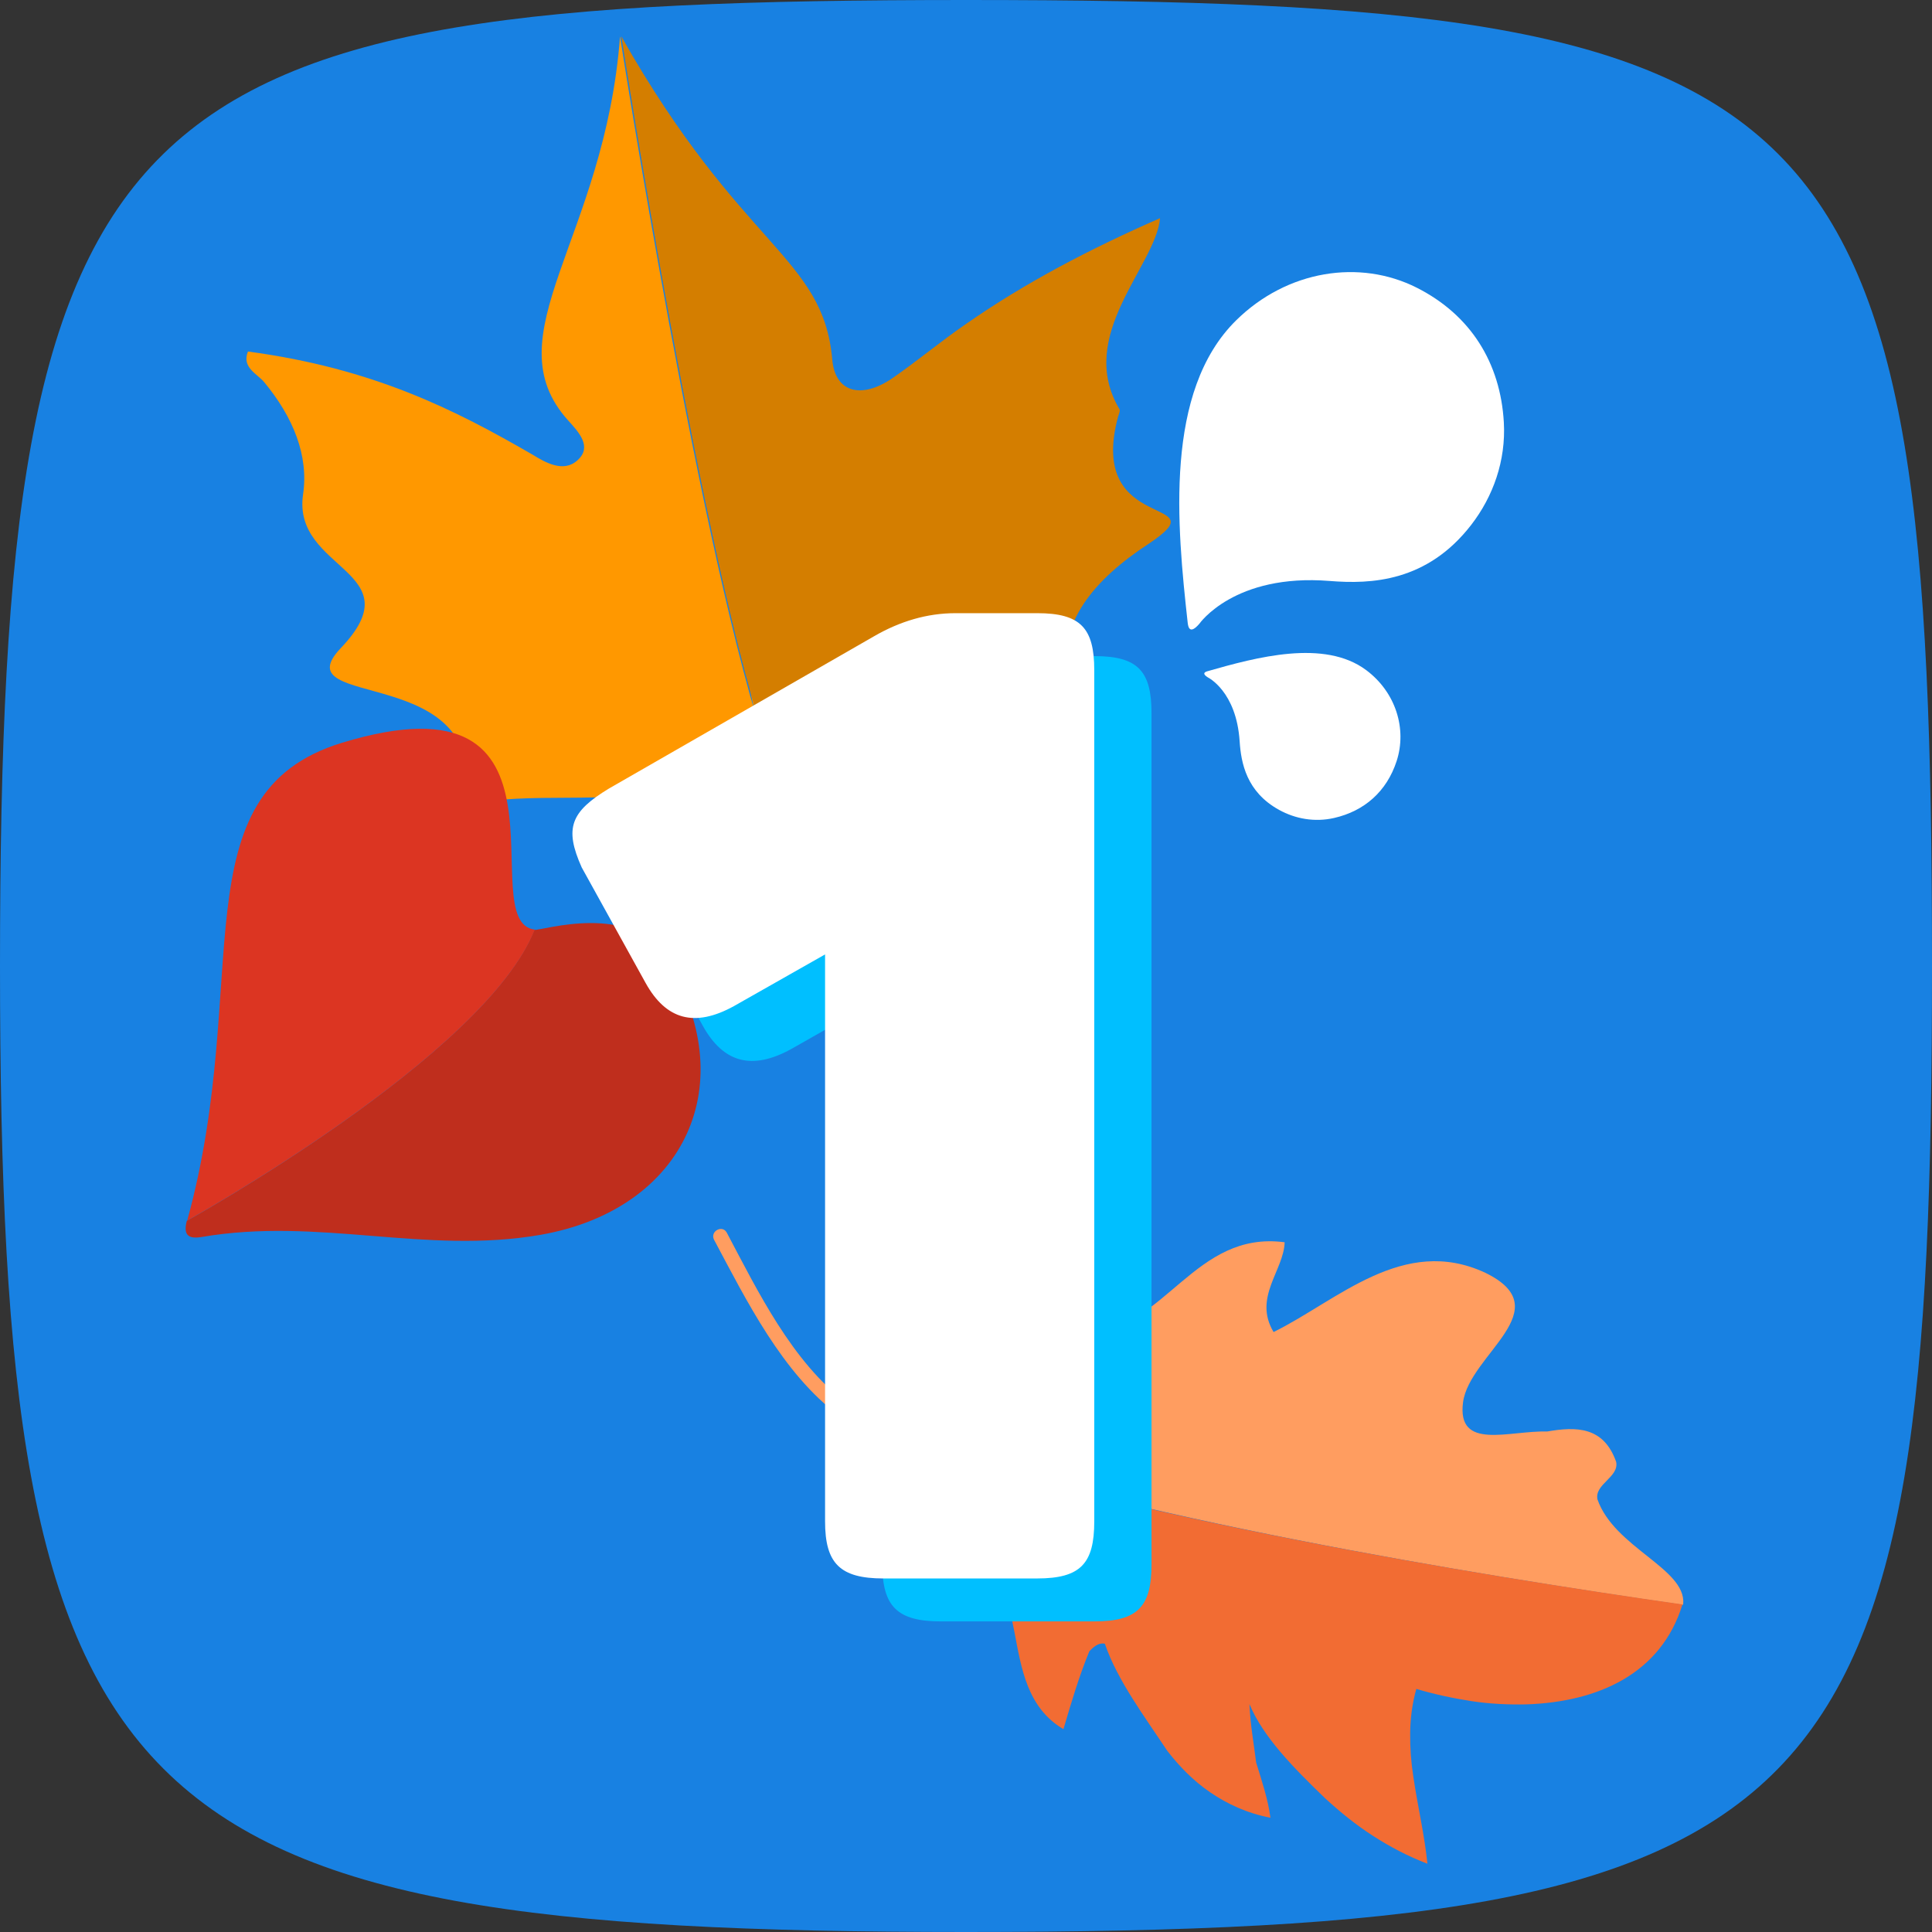
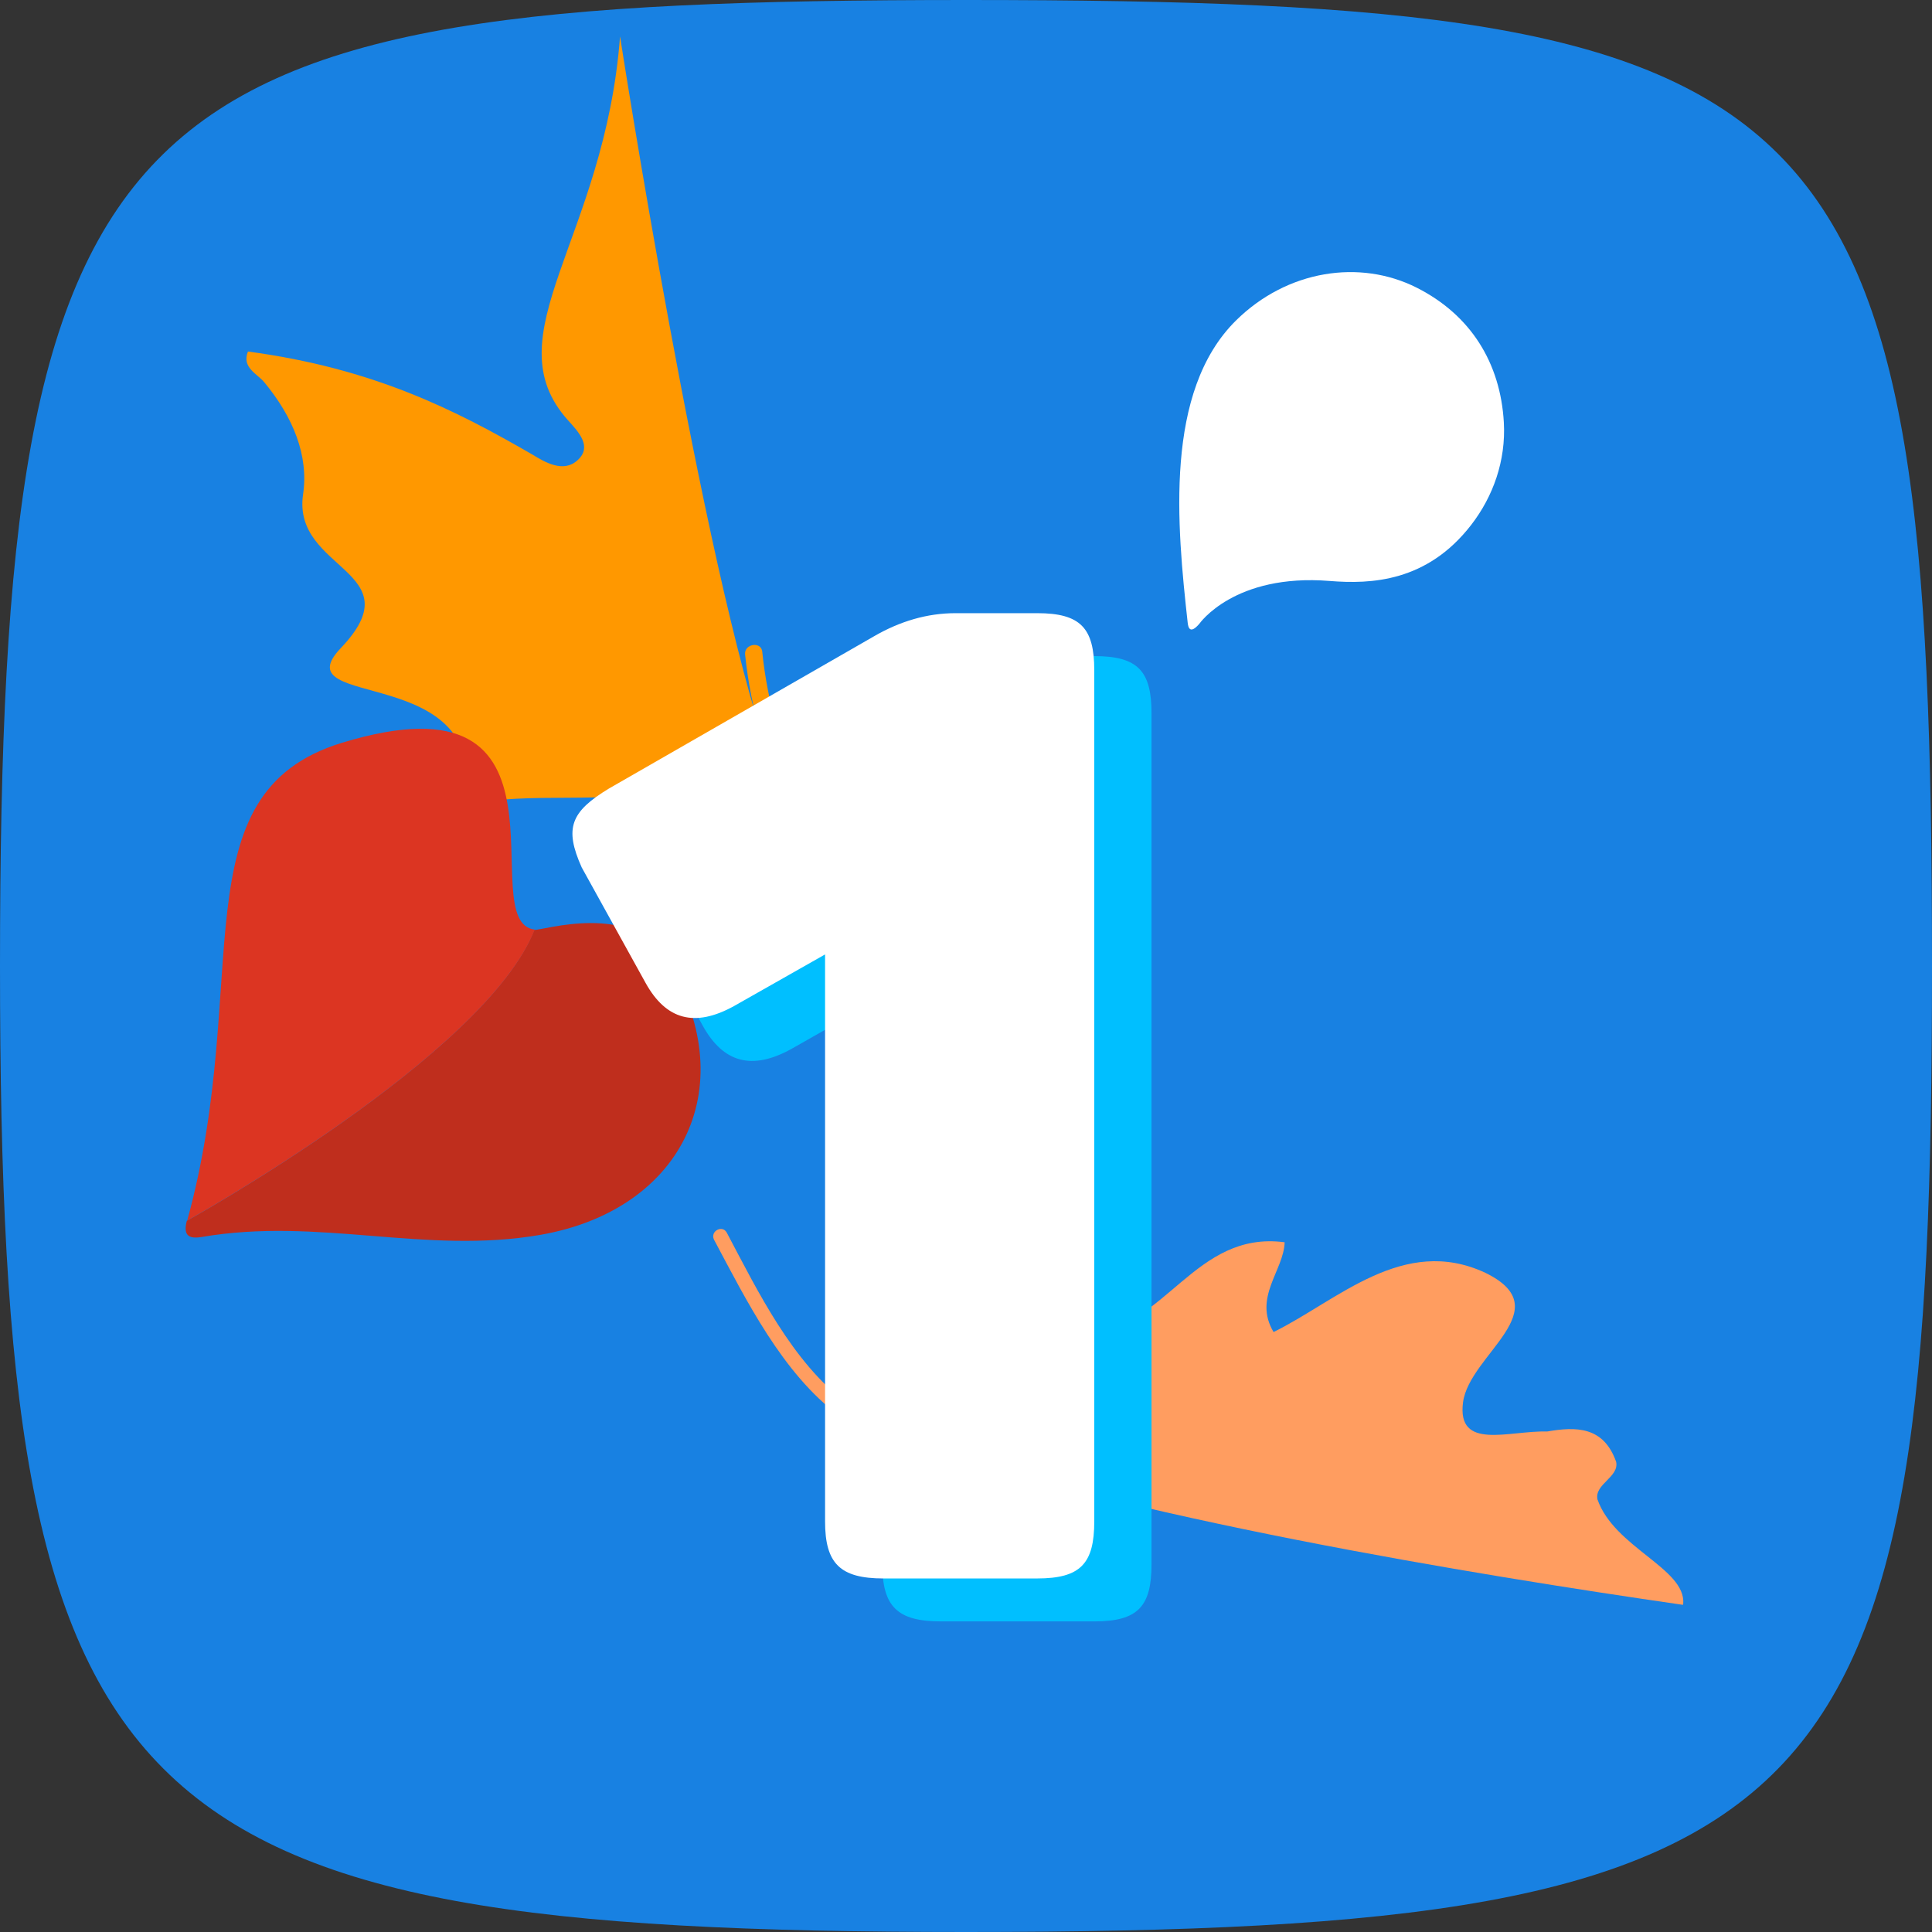
<svg xmlns="http://www.w3.org/2000/svg" width="167" height="167" viewBox="0 0 167 167" fill="none">
  <rect x="0" y="0" width="167" height="167" fill="#333333" stroke="none" />
  <path d="M167 83.5C167 157.176 159.36 167 83.5 167C9.824 167 0 157.176 0 83.5C0 7.641 9.824 0 83.5 0C159.36 0 167 7.641 167 83.5Z" fill="#1881E2" />
  <mask id="mask0_9118_56867" style="mask-type:alpha" maskUnits="userSpaceOnUse" x="0" y="0" width="167" height="167">
    <path d="M167 83.5C167 157.176 159.36 167 83.5 167C9.824 167 0 157.176 0 83.5C0 7.641 9.824 0 83.5 0C159.36 0 167 7.641 167 83.5Z" fill="#1881E2" />
  </mask>
  <g mask="url(#mask0_9118_56867)">
    <path d="M64.404 56.56C65.378 66.183 69.998 74.996 77.296 81.328C78.01 81.964 78.885 80.738 78.17 80.102C71.162 74.012 66.811 65.505 65.885 56.303C65.767 55.419 64.33 55.653 64.404 56.56Z" fill="#FF9800" />
    <path d="M53.597 3.146C52.274 20.671 42.454 28.975 49.119 36.353C50.014 37.341 51.221 38.614 49.925 39.778C48.718 40.896 47.138 39.98 46.002 39.282C39.369 35.446 32.295 31.836 21.433 30.386C20.87 31.786 22.248 32.304 22.852 33.051C25.338 36.062 26.696 39.371 26.196 42.74C25.238 49.347 35.887 49.294 29.44 56.039C24.243 61.533 42.689 57.047 40.147 69.58C46.025 68.352 52.169 69.602 57.957 68.199L57.934 68.044C63.018 67.222 65.519 64.609 66.478 65.397C60.704 49 53.597 3.146 53.597 3.146Z" fill="#FF9800" />
-     <path d="M96.648 36.006C96.713 35.806 96.843 35.517 96.775 35.385C92.953 29 99.894 23.002 100.277 18.858C94.235 21.504 88.66 24.412 83.534 27.979C81.312 29.505 79.29 31.206 77.112 32.709C74.472 34.505 72.186 33.95 71.939 31.074C71.148 22.137 64.102 21.515 53.705 3.145C53.705 3.145 60.811 48.999 66.563 65.353C66.808 65.505 66.944 65.88 66.994 66.522L68.431 66.287C68.422 65.291 68.436 64.45 70.32 64.654C74.31 65.171 78.041 63.985 81.748 62.645C91.79 59.121 92.67 60.951 92.252 58.829C91.321 53.856 94.607 50.062 99.317 46.986C105.611 42.766 93.865 46.327 96.648 36.006Z" fill="#D47E00" />
    <path d="M90.368 126.062C84.495 125.55 78.019 124.959 73.167 121.264C68.461 117.704 65.511 111.633 62.816 106.538C62.433 105.85 61.367 106.427 61.716 107.151C64.525 112.417 67.625 118.693 72.511 122.351C77.581 126.177 84.234 126.795 90.354 127.332C91.168 127.401 91.148 126.169 90.368 126.062Z" fill="#FF9D60" />
    <path d="M145.467 138.72C145.501 138.683 145.464 138.649 145.498 138.612C145.714 135.572 139.537 133.769 138.082 129.605C137.811 128.278 139.969 127.688 139.698 126.361C138.609 123.273 136.214 123.31 133.731 123.738C130.449 123.639 125.912 125.427 126.464 121.209C127.018 117.061 134.88 113.185 128.395 110.021C121.304 106.709 115.604 112.426 110.087 115.14C108.297 112.154 110.976 109.814 111.043 107.38C103.28 106.353 100.77 114.852 93.92 115.335C92.705 114.967 92.279 111.743 91.487 112.166C85.093 113.404 78.937 118.367 78.467 124.414L78.47 124.484C96.775 131.101 127.59 136.136 145.467 138.72Z" fill="#FF9D60" />
-     <path d="M100.886 151.322C101.934 152.685 103.153 153.934 104.607 154.927C106.061 155.919 107.754 156.724 109.816 157.125C109.603 155.514 109.074 153.951 108.58 152.352C108.357 150.53 108.087 149.203 108.002 147.303C109.186 150.14 111.771 152.773 114.57 155.468C115.856 156.643 117.209 157.746 118.697 158.701C120.184 159.657 121.736 160.468 123.385 161.099C123.131 158.573 122.526 156.063 122.168 153.577C121.97 152.317 121.88 151.088 121.894 149.818C121.907 148.549 122.062 147.273 122.427 145.988C123.963 146.448 125.6 146.798 127.197 147.044C128.794 147.289 130.418 147.358 131.932 147.325C138.125 147.118 143.584 144.689 145.43 138.686C127.59 136.136 96.775 131.101 78.473 124.555C78.294 127.629 80.503 133.697 82.933 134.434C89.905 135.884 85.66 145.766 91.923 149.468C92.596 147.182 93.269 144.897 94.159 142.742C94.697 142.154 95.112 141.995 95.504 142.083C96.56 145.208 98.959 148.413 100.886 151.322Z" fill="#F26C33" />
    <path d="M45.311 89.531C52.689 84.646 57.533 76.722 58.54 67.952C58.64 67.081 59.941 67.264 59.879 68.105C58.863 77.248 53.81 85.52 46.141 90.576C45.41 91.034 44.61 90.027 45.311 89.531Z" fill="#BF2E1D" />
    <path d="M46.736 106.735C36.743 108.477 27.594 105.178 17.408 106.928C16.269 107.112 15.827 106.743 16.148 105.527C16.148 105.527 41.917 91.259 46.187 80.378C46.801 80.466 54.73 77.868 57.556 82.922C64.304 93.601 59.238 104.538 46.736 106.735Z" fill="#BF2E1D" />
    <path d="M16.182 105.503C21.9 84.733 15.262 68.588 29.544 64.21C51.046 57.651 40.725 79.724 46.221 80.353C41.951 91.235 16.182 105.503 16.182 105.503Z" fill="#DC3522" />
    <path d="M87.549 56.713C85.081 56.713 82.731 57.419 80.498 58.711L57.582 71.873C54.291 73.871 53.704 75.281 55.231 78.689L60.755 88.678C62.518 91.851 64.986 92.556 68.394 90.676L76.267 86.21V135.216C76.267 138.859 77.56 140.152 81.321 140.152H94.6C98.361 140.152 99.536 138.859 99.536 135.216V61.649C99.536 58.006 98.361 56.713 94.6 56.713H87.549Z" fill="#00BFFF" />
    <path d="M82.6 53.002C80.132 53.002 77.782 53.707 75.549 55L52.633 68.162C49.342 70.16 48.755 71.57 50.282 74.978L55.806 84.967C57.568 88.14 60.036 88.845 63.444 86.965L71.318 82.499V131.504C71.318 135.147 72.611 136.44 76.371 136.44H89.651C93.412 136.44 94.587 135.147 94.587 131.504V57.938C94.587 54.295 93.412 53.002 89.651 53.002H82.6Z" fill="white" />
    <path d="M103.672 53.916C102.883 54.832 102.713 54.283 102.664 53.841C101.736 45.462 100.611 33.838 106.848 27.693C111.263 23.343 117.541 22.381 122.466 24.87C127.125 27.225 129.698 31.367 129.99 36.51C130.178 39.821 129.063 42.92 127.169 45.371C123.351 50.31 118.506 50.505 114.939 50.218C106.687 49.555 103.672 53.916 103.672 53.916Z" fill="white" />
-     <path d="M104.403 58.552C103.874 58.221 104.143 58.086 104.366 58.022C108.592 56.813 114.468 55.22 118.092 57.924C120.657 59.839 121.626 63.014 120.723 65.787C119.869 68.41 117.94 70.106 115.324 70.704C113.641 71.089 111.967 70.779 110.567 70.008C107.745 68.455 107.278 65.957 107.154 64.08C106.869 59.738 104.403 58.552 104.403 58.552Z" fill="white" />
  </g>
</svg>